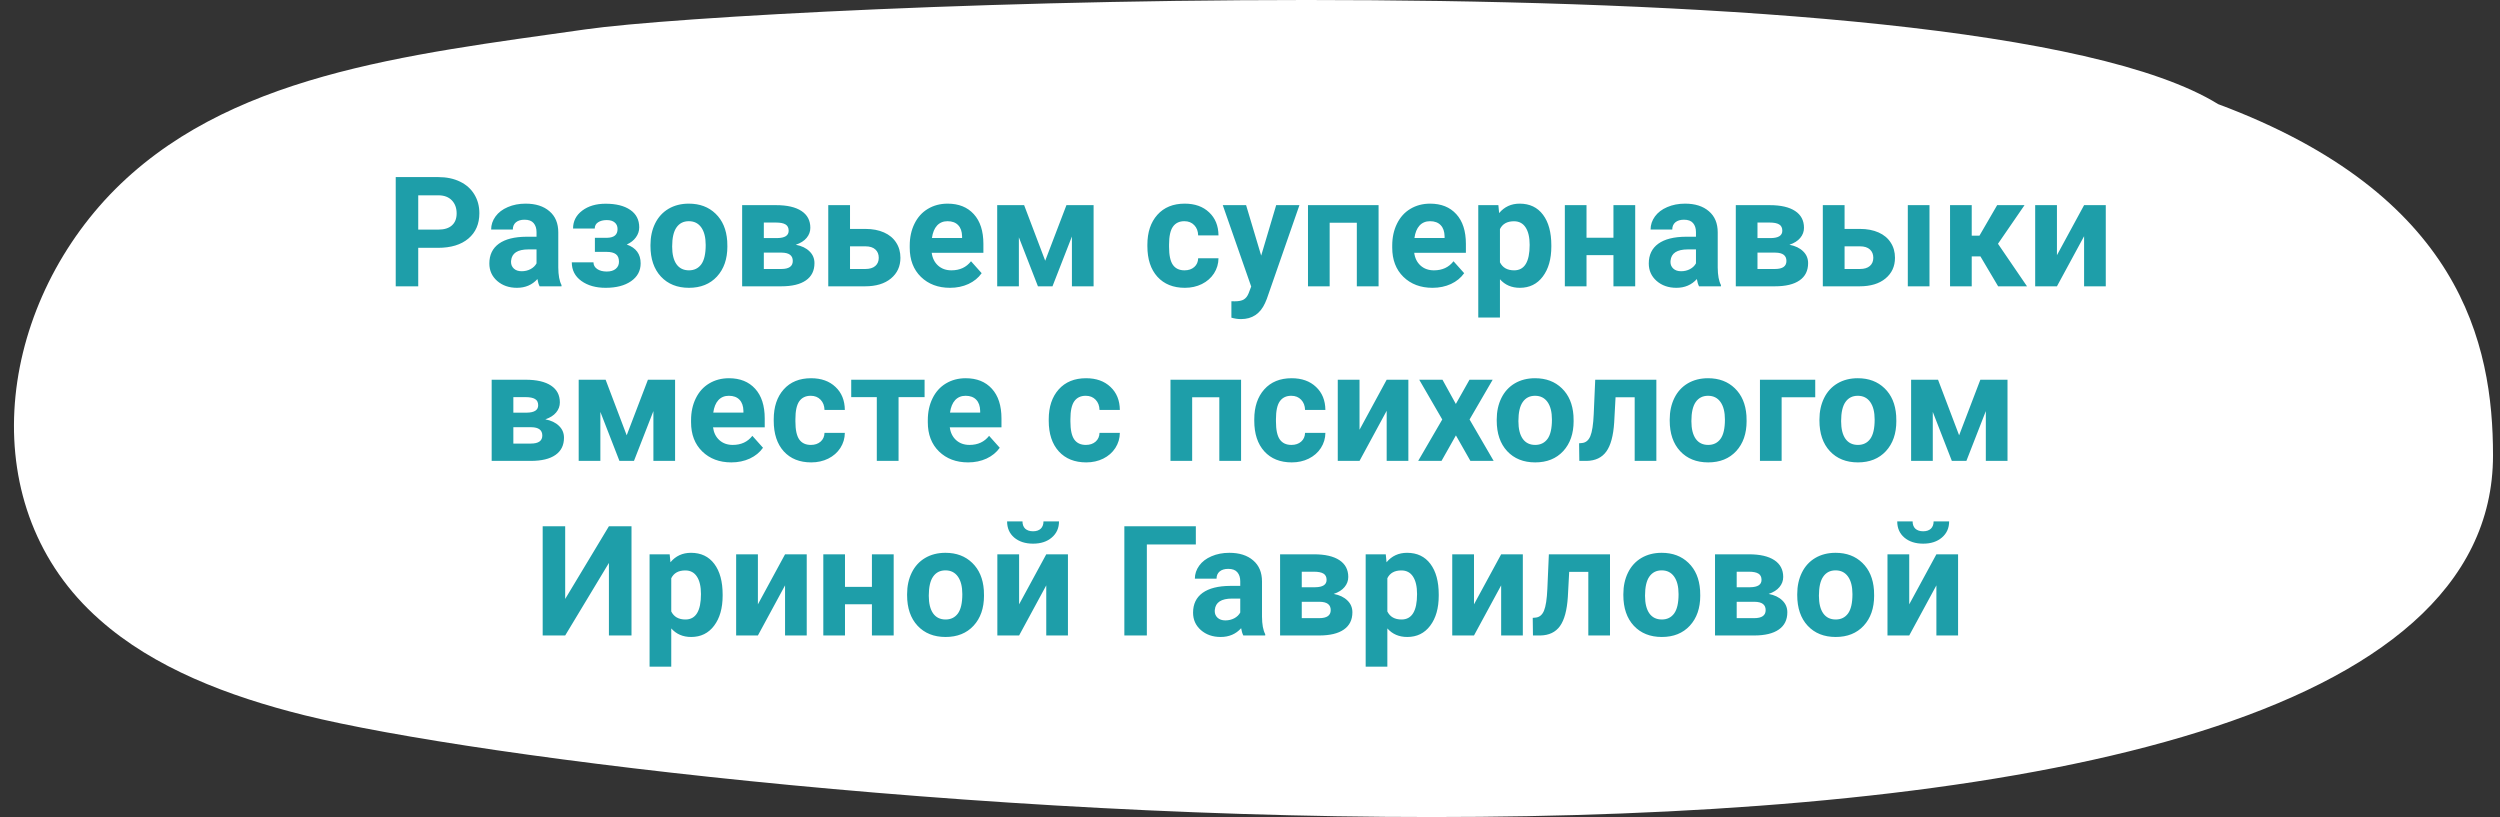
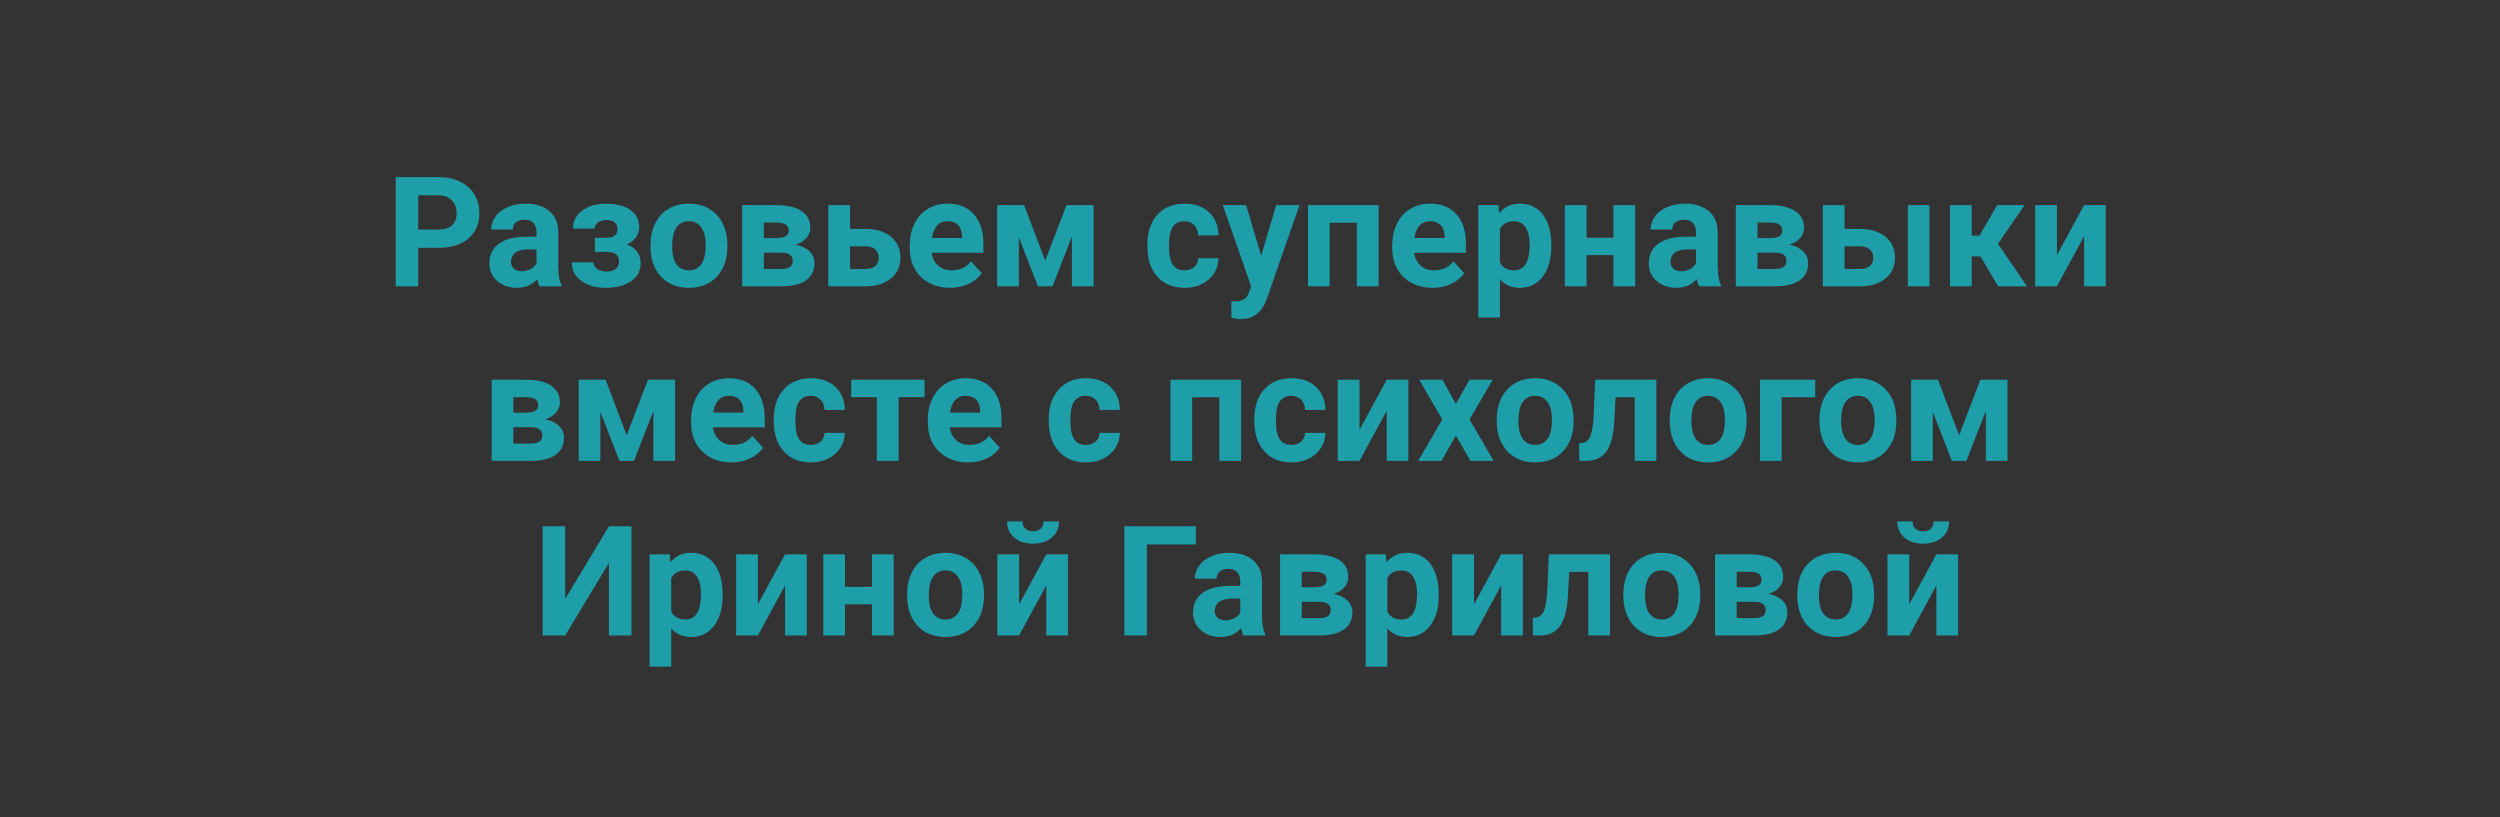
<svg xmlns="http://www.w3.org/2000/svg" width="358" height="117" viewBox="0 0 358 117" fill="none">
  <rect x="0" y="0" width="358" height="117" fill="#333333" stroke="none" />
-   <path d="M15.745 27.866C32.242 10.661 58.027 7.876 83.804 4.212C108.269 0.707 282.21 -6.991 317.641 14.913C352.37 27.866 357 49.157 357 65.209C357 141.187 92.701 114.607 43.584 102.42C32.711 99.712 22.025 95.65 14.245 88.72C-3.846 72.79 -0.659 45.071 15.745 27.866Z" fill="white" />
  <path d="M59.891 35.489V41H56.668V25.359H62.77C63.944 25.359 64.975 25.574 65.863 26.004C66.758 26.434 67.446 27.046 67.926 27.841C68.406 28.629 68.645 29.527 68.645 30.537C68.645 32.07 68.119 33.28 67.066 34.168C66.021 35.049 64.571 35.489 62.716 35.489H59.891ZM59.891 32.879H62.77C63.622 32.879 64.27 32.678 64.714 32.277C65.165 31.876 65.391 31.303 65.391 30.559C65.391 29.792 65.165 29.173 64.714 28.7C64.263 28.227 63.64 27.984 62.845 27.97H59.891V32.879ZM77.272 41C77.128 40.721 77.024 40.373 76.96 39.958C76.208 40.796 75.231 41.215 74.027 41.215C72.889 41.215 71.943 40.885 71.191 40.227C70.447 39.568 70.074 38.737 70.074 37.734C70.074 36.503 70.529 35.557 71.439 34.898C72.355 34.24 73.676 33.907 75.402 33.899H76.831V33.233C76.831 32.696 76.691 32.267 76.412 31.944C76.14 31.622 75.707 31.461 75.112 31.461C74.59 31.461 74.178 31.586 73.877 31.837C73.583 32.088 73.436 32.431 73.436 32.868H70.332C70.332 32.195 70.54 31.572 70.955 30.999C71.37 30.426 71.958 29.979 72.717 29.656C73.476 29.327 74.328 29.162 75.273 29.162C76.706 29.162 77.841 29.524 78.679 30.247C79.524 30.963 79.946 31.973 79.946 33.276V38.315C79.954 39.417 80.107 40.252 80.408 40.817V41H77.272ZM74.704 38.841C75.162 38.841 75.585 38.741 75.972 38.54C76.358 38.332 76.645 38.057 76.831 37.713V35.715H75.671C74.117 35.715 73.29 36.252 73.189 37.326L73.179 37.509C73.179 37.895 73.315 38.214 73.587 38.465C73.859 38.715 74.231 38.841 74.704 38.841ZM88.433 32.804C88.433 32.395 88.296 32.08 88.024 31.858C87.759 31.629 87.38 31.515 86.886 31.515C86.377 31.515 85.962 31.622 85.64 31.837C85.325 32.045 85.167 32.342 85.167 32.728H82.062C82.062 31.676 82.499 30.82 83.373 30.161C84.247 29.502 85.364 29.173 86.725 29.173C88.221 29.173 89.396 29.466 90.248 30.054C91.107 30.641 91.537 31.475 91.537 32.557C91.537 33.072 91.38 33.548 91.064 33.985C90.757 34.415 90.32 34.759 89.754 35.017C91.079 35.482 91.741 36.381 91.741 37.713C91.741 38.78 91.283 39.632 90.366 40.27C89.457 40.9 88.243 41.215 86.725 41.215C85.314 41.215 84.154 40.885 83.244 40.227C82.335 39.568 81.88 38.68 81.88 37.562H84.984C84.984 37.956 85.16 38.275 85.511 38.519C85.862 38.762 86.32 38.884 86.886 38.884C87.437 38.884 87.867 38.755 88.175 38.497C88.483 38.239 88.637 37.903 88.637 37.487C88.637 36.979 88.49 36.617 88.196 36.402C87.903 36.18 87.462 36.069 86.875 36.069H85.189V34.05H86.982C87.949 34.021 88.433 33.606 88.433 32.804ZM93.148 35.081C93.148 33.928 93.37 32.9 93.814 31.998C94.258 31.096 94.896 30.398 95.727 29.903C96.564 29.409 97.535 29.162 98.638 29.162C100.206 29.162 101.484 29.642 102.473 30.602C103.468 31.561 104.023 32.865 104.138 34.512L104.159 35.307C104.159 37.09 103.661 38.522 102.666 39.603C101.671 40.678 100.335 41.215 98.659 41.215C96.983 41.215 95.644 40.678 94.642 39.603C93.646 38.529 93.148 37.068 93.148 35.221V35.081ZM96.253 35.307C96.253 36.41 96.461 37.255 96.876 37.842C97.291 38.422 97.886 38.712 98.659 38.712C99.411 38.712 99.998 38.425 100.421 37.852C100.843 37.273 101.055 36.349 101.055 35.081C101.055 34 100.843 33.162 100.421 32.567C99.998 31.973 99.404 31.676 98.638 31.676C97.879 31.676 97.291 31.973 96.876 32.567C96.461 33.155 96.253 34.068 96.253 35.307ZM106.275 41V29.377H111.131C112.714 29.377 113.927 29.656 114.772 30.215C115.618 30.773 116.04 31.576 116.04 32.621C116.04 33.158 115.861 33.642 115.503 34.071C115.152 34.494 114.636 34.82 113.956 35.049C114.787 35.206 115.438 35.518 115.911 35.983C116.391 36.442 116.631 37.008 116.631 37.681C116.631 38.762 116.223 39.586 115.406 40.151C114.597 40.717 113.419 41 111.872 41H106.275ZM109.38 36.177V38.519H111.883C112.979 38.519 113.526 38.135 113.526 37.369C113.526 36.589 113.004 36.191 111.958 36.177H109.38ZM109.38 34.093H111.303C112.391 34.078 112.936 33.727 112.936 33.04C112.936 32.617 112.785 32.317 112.484 32.138C112.191 31.959 111.74 31.869 111.131 31.869H109.38V34.093ZM121.723 32.782H123.946C124.949 32.782 125.83 32.95 126.589 33.287C127.348 33.624 127.928 34.107 128.329 34.737C128.737 35.36 128.941 36.087 128.941 36.918C128.941 38.143 128.487 39.131 127.577 39.883C126.675 40.628 125.443 41 123.882 41H118.607V29.377H121.723V32.782ZM121.723 35.274V38.519H123.925C124.541 38.519 125.013 38.375 125.343 38.089C125.672 37.802 125.837 37.412 125.837 36.918C125.837 36.417 125.676 36.019 125.354 35.726C125.031 35.425 124.555 35.274 123.925 35.274H121.723ZM136.042 41.215C134.338 41.215 132.948 40.692 131.874 39.647C130.807 38.601 130.273 37.208 130.273 35.468V35.167C130.273 34 130.499 32.958 130.95 32.041C131.401 31.117 132.039 30.408 132.862 29.914C133.693 29.413 134.638 29.162 135.698 29.162C137.288 29.162 138.538 29.663 139.447 30.666C140.364 31.669 140.822 33.09 140.822 34.931V36.198H133.421C133.521 36.957 133.822 37.566 134.323 38.024C134.832 38.483 135.473 38.712 136.246 38.712C137.442 38.712 138.377 38.279 139.05 37.412L140.575 39.12C140.11 39.779 139.479 40.295 138.685 40.667C137.89 41.032 137.009 41.215 136.042 41.215ZM135.688 31.676C135.072 31.676 134.57 31.884 134.184 32.299C133.804 32.714 133.561 33.309 133.453 34.082H137.771V33.835C137.757 33.148 137.571 32.617 137.213 32.245C136.855 31.866 136.346 31.676 135.688 31.676ZM149.674 37.337L152.714 29.377H156.603V41H153.498V33.867L150.716 41H148.632L145.903 33.985V41H142.799V29.377H146.655L149.674 37.337ZM169.622 38.712C170.195 38.712 170.66 38.554 171.019 38.239C171.377 37.924 171.563 37.505 171.577 36.982H174.488C174.481 37.77 174.266 38.493 173.844 39.152C173.421 39.804 172.841 40.312 172.104 40.678C171.373 41.036 170.564 41.215 169.676 41.215C168.014 41.215 166.704 40.688 165.744 39.636C164.785 38.576 164.305 37.115 164.305 35.253V35.049C164.305 33.258 164.781 31.83 165.733 30.763C166.686 29.696 167.993 29.162 169.654 29.162C171.108 29.162 172.272 29.578 173.146 30.408C174.026 31.232 174.474 32.331 174.488 33.706H171.577C171.563 33.105 171.377 32.617 171.019 32.245C170.66 31.866 170.188 31.676 169.601 31.676C168.877 31.676 168.329 31.941 167.957 32.471C167.592 32.993 167.409 33.846 167.409 35.027V35.35C167.409 36.546 167.592 37.405 167.957 37.928C168.322 38.45 168.877 38.712 169.622 38.712ZM180.601 36.606L182.749 29.377H186.079L181.406 42.805L181.148 43.417C180.454 44.935 179.308 45.694 177.711 45.694C177.26 45.694 176.801 45.626 176.336 45.49V43.138L176.809 43.148C177.396 43.148 177.833 43.059 178.119 42.88C178.413 42.701 178.642 42.404 178.807 41.988L179.172 41.032L175.101 29.377H178.441L180.601 36.606ZM197.412 41H194.297V31.891H190.408V41H187.304V29.377H197.412V41ZM205.136 41.215C203.431 41.215 202.042 40.692 200.968 39.647C199.901 38.601 199.367 37.208 199.367 35.468V35.167C199.367 34 199.593 32.958 200.044 32.041C200.495 31.117 201.132 30.408 201.956 29.914C202.787 29.413 203.732 29.162 204.792 29.162C206.382 29.162 207.632 29.663 208.541 30.666C209.458 31.669 209.916 33.09 209.916 34.931V36.198H202.515C202.615 36.957 202.916 37.566 203.417 38.024C203.925 38.483 204.566 38.712 205.34 38.712C206.536 38.712 207.47 38.279 208.144 37.412L209.669 39.12C209.203 39.779 208.573 40.295 207.778 40.667C206.983 41.032 206.103 41.215 205.136 41.215ZM204.781 31.676C204.165 31.676 203.664 31.884 203.277 32.299C202.898 32.714 202.654 33.309 202.547 34.082H206.865V33.835C206.851 33.148 206.665 32.617 206.307 32.245C205.949 31.866 205.44 31.676 204.781 31.676ZM222.151 35.296C222.151 37.086 221.743 38.522 220.927 39.603C220.118 40.678 219.022 41.215 217.64 41.215C216.465 41.215 215.516 40.807 214.793 39.99V45.469H211.688V29.377H214.567L214.675 30.516C215.427 29.613 216.408 29.162 217.618 29.162C219.05 29.162 220.164 29.692 220.959 30.752C221.754 31.812 222.151 33.273 222.151 35.135V35.296ZM219.047 35.07C219.047 33.989 218.854 33.155 218.467 32.567C218.087 31.98 217.532 31.686 216.802 31.686C215.828 31.686 215.158 32.059 214.793 32.804V37.562C215.173 38.329 215.849 38.712 216.823 38.712C218.306 38.712 219.047 37.498 219.047 35.07ZM234.161 41H231.046V36.531H227.189V41H224.085V29.377H227.189V34.039H231.046V29.377H234.161V41ZM243.303 41C243.16 40.721 243.056 40.373 242.991 39.958C242.239 40.796 241.262 41.215 240.059 41.215C238.92 41.215 237.975 40.885 237.223 40.227C236.478 39.568 236.105 38.737 236.105 37.734C236.105 36.503 236.56 35.557 237.47 34.898C238.386 34.24 239.708 33.907 241.434 33.899H242.862V33.233C242.862 32.696 242.723 32.267 242.443 31.944C242.171 31.622 241.738 31.461 241.144 31.461C240.621 31.461 240.209 31.586 239.908 31.837C239.615 32.088 239.468 32.431 239.468 32.868H236.363C236.363 32.195 236.571 31.572 236.986 30.999C237.402 30.426 237.989 29.979 238.748 29.656C239.507 29.327 240.359 29.162 241.305 29.162C242.737 29.162 243.872 29.524 244.71 30.247C245.555 30.963 245.978 31.973 245.978 33.276V38.315C245.985 39.417 246.139 40.252 246.439 40.817V41H243.303ZM240.735 38.841C241.194 38.841 241.616 38.741 242.003 38.54C242.39 38.332 242.676 38.057 242.862 37.713V35.715H241.702C240.148 35.715 239.321 36.252 239.221 37.326L239.21 37.509C239.21 37.895 239.346 38.214 239.618 38.465C239.89 38.715 240.263 38.841 240.735 38.841ZM248.566 41V29.377H253.422C255.005 29.377 256.218 29.656 257.063 30.215C257.909 30.773 258.331 31.576 258.331 32.621C258.331 33.158 258.152 33.642 257.794 34.071C257.443 34.494 256.927 34.82 256.247 35.049C257.078 35.206 257.729 35.518 258.202 35.983C258.682 36.442 258.922 37.008 258.922 37.681C258.922 38.762 258.514 39.586 257.697 40.151C256.888 40.717 255.71 41 254.163 41H248.566ZM251.671 36.177V38.519H254.174C255.27 38.519 255.817 38.135 255.817 37.369C255.817 36.589 255.295 36.191 254.249 36.177H251.671ZM251.671 34.093H253.594C254.682 34.078 255.227 33.727 255.227 33.04C255.227 32.617 255.076 32.317 254.775 32.138C254.482 31.959 254.031 31.869 253.422 31.869H251.671V34.093ZM264.143 32.782H266.366C267.369 32.782 268.25 32.95 269.009 33.287C269.768 33.624 270.348 34.107 270.749 34.737C271.157 35.36 271.361 36.087 271.361 36.918C271.361 38.143 270.907 39.131 269.997 39.883C269.095 40.628 267.863 41 266.302 41H261.027V29.377H264.143V32.782ZM276.303 41H273.198V29.377H276.303V41ZM264.143 35.274V38.519H266.345C266.961 38.519 267.433 38.375 267.763 38.089C268.092 37.802 268.257 37.412 268.257 36.918C268.257 36.417 268.096 36.019 267.773 35.726C267.451 35.425 266.975 35.274 266.345 35.274H264.143ZM283.597 36.714H282.351V41H279.246V29.377H282.351V33.749H283.457L285.992 29.377H289.913L286.11 34.909L290.268 41H286.132L283.597 36.714ZM298.442 29.377H301.547V41H298.442V33.824L294.554 41H291.438V29.377H294.554V36.542L298.442 29.377ZM70.407 66V54.377H75.263C76.845 54.377 78.059 54.656 78.904 55.215C79.749 55.773 80.172 56.575 80.172 57.621C80.172 58.158 79.993 58.642 79.635 59.071C79.284 59.494 78.768 59.82 78.088 60.049C78.919 60.206 79.57 60.518 80.043 60.983C80.523 61.442 80.763 62.008 80.763 62.681C80.763 63.762 80.355 64.586 79.538 65.151C78.729 65.717 77.551 66 76.004 66H70.407ZM73.512 61.177V63.519H76.015C77.11 63.519 77.658 63.135 77.658 62.369C77.658 61.589 77.135 61.191 76.09 61.177H73.512ZM73.512 59.093H75.435C76.523 59.078 77.067 58.727 77.067 58.04C77.067 57.617 76.917 57.317 76.616 57.138C76.323 56.959 75.871 56.869 75.263 56.869H73.512V59.093ZM89.743 62.337L92.783 54.377H96.672V66H93.567V58.867L90.785 66H88.701L85.973 58.985V66H82.868V54.377H86.725L89.743 62.337ZM104.729 66.215C103.024 66.215 101.635 65.692 100.561 64.647C99.493 63.601 98.96 62.208 98.96 60.468V60.167C98.96 59 99.186 57.958 99.637 57.041C100.088 56.117 100.725 55.408 101.549 54.914C102.38 54.413 103.325 54.162 104.385 54.162C105.975 54.162 107.224 54.663 108.134 55.666C109.05 56.669 109.509 58.09 109.509 59.931V61.198H102.107C102.208 61.957 102.508 62.566 103.01 63.024C103.518 63.483 104.159 63.712 104.933 63.712C106.129 63.712 107.063 63.279 107.736 62.412L109.262 64.12C108.796 64.779 108.166 65.295 107.371 65.667C106.576 66.032 105.695 66.215 104.729 66.215ZM104.374 56.676C103.758 56.676 103.257 56.883 102.87 57.299C102.491 57.714 102.247 58.309 102.14 59.082H106.458V58.835C106.444 58.148 106.257 57.617 105.899 57.245C105.541 56.866 105.033 56.676 104.374 56.676ZM116.115 63.712C116.688 63.712 117.154 63.554 117.512 63.239C117.87 62.924 118.056 62.505 118.07 61.982H120.981C120.974 62.77 120.759 63.493 120.337 64.152C119.914 64.804 119.334 65.312 118.597 65.678C117.866 66.036 117.057 66.215 116.169 66.215C114.507 66.215 113.197 65.689 112.237 64.636C111.278 63.576 110.798 62.115 110.798 60.253V60.049C110.798 58.258 111.274 56.83 112.227 55.763C113.179 54.696 114.486 54.162 116.147 54.162C117.601 54.162 118.765 54.578 119.639 55.408C120.52 56.232 120.967 57.331 120.981 58.706H118.07C118.056 58.105 117.87 57.617 117.512 57.245C117.154 56.866 116.681 56.676 116.094 56.676C115.37 56.676 114.823 56.941 114.45 57.471C114.085 57.993 113.902 58.846 113.902 60.027V60.35C113.902 61.546 114.085 62.405 114.45 62.928C114.815 63.45 115.37 63.712 116.115 63.712ZM132.4 56.869H128.673V66H125.558V56.869H121.895V54.377H132.4V56.869ZM138.631 66.215C136.926 66.215 135.537 65.692 134.463 64.647C133.396 63.601 132.862 62.208 132.862 60.468V60.167C132.862 59 133.088 57.958 133.539 57.041C133.99 56.117 134.628 55.408 135.451 54.914C136.282 54.413 137.227 54.162 138.287 54.162C139.877 54.162 141.127 54.663 142.036 55.666C142.953 56.669 143.411 58.09 143.411 59.931V61.198H136.01C136.11 61.957 136.411 62.566 136.912 63.024C137.421 63.483 138.062 63.712 138.835 63.712C140.031 63.712 140.965 63.279 141.639 62.412L143.164 64.12C142.699 64.779 142.068 65.295 141.273 65.667C140.479 66.032 139.598 66.215 138.631 66.215ZM138.276 56.676C137.66 56.676 137.159 56.883 136.772 57.299C136.393 57.714 136.149 58.309 136.042 59.082H140.36V58.835C140.346 58.148 140.16 57.617 139.802 57.245C139.444 56.866 138.935 56.676 138.276 56.676ZM155.496 63.712C156.069 63.712 156.535 63.554 156.893 63.239C157.251 62.924 157.437 62.505 157.451 61.982H160.362C160.355 62.77 160.14 63.493 159.718 64.152C159.295 64.804 158.715 65.312 157.978 65.678C157.247 66.036 156.438 66.215 155.55 66.215C153.888 66.215 152.578 65.689 151.618 64.636C150.659 63.576 150.179 62.115 150.179 60.253V60.049C150.179 58.258 150.655 56.83 151.607 55.763C152.56 54.696 153.867 54.162 155.528 54.162C156.982 54.162 158.146 54.578 159.02 55.408C159.9 56.232 160.348 57.331 160.362 58.706H157.451C157.437 58.105 157.251 57.617 156.893 57.245C156.535 56.866 156.062 56.676 155.475 56.676C154.751 56.676 154.203 56.941 153.831 57.471C153.466 57.993 153.283 58.846 153.283 60.027V60.35C153.283 61.546 153.466 62.405 153.831 62.928C154.196 63.45 154.751 63.712 155.496 63.712ZM177.722 66H174.606V56.891H170.718V66H167.613V54.377H177.722V66ZM184.93 63.712C185.503 63.712 185.968 63.554 186.326 63.239C186.684 62.924 186.87 62.505 186.885 61.982H189.796C189.789 62.77 189.574 63.493 189.151 64.152C188.729 64.804 188.149 65.312 187.411 65.678C186.681 66.036 185.871 66.215 184.983 66.215C183.322 66.215 182.011 65.689 181.052 64.636C180.092 63.576 179.612 62.115 179.612 60.253V60.049C179.612 58.258 180.089 56.83 181.041 55.763C181.993 54.696 183.3 54.162 184.962 54.162C186.416 54.162 187.579 54.578 188.453 55.408C189.334 56.232 189.782 57.331 189.796 58.706H186.885C186.87 58.105 186.684 57.617 186.326 57.245C185.968 56.866 185.495 56.676 184.908 56.676C184.185 56.676 183.637 56.941 183.265 57.471C182.899 57.993 182.717 58.846 182.717 60.027V60.35C182.717 61.546 182.899 62.405 183.265 62.928C183.63 63.45 184.185 63.712 184.93 63.712ZM198.572 54.377H201.677V66H198.572V58.824L194.684 66H191.568V54.377H194.684V61.542L198.572 54.377ZM208.477 57.847L210.432 54.377H213.751L210.442 60.07L213.891 66H210.561L208.487 62.348L206.425 66H203.084L206.532 60.07L203.234 54.377H206.564L208.477 57.847ZM214.331 60.081C214.331 58.928 214.553 57.9 214.997 56.998C215.441 56.096 216.078 55.398 216.909 54.903C217.747 54.409 218.717 54.162 219.82 54.162C221.389 54.162 222.667 54.642 223.655 55.602C224.651 56.561 225.206 57.865 225.32 59.512L225.342 60.307C225.342 62.09 224.844 63.522 223.849 64.603C222.853 65.678 221.518 66.215 219.842 66.215C218.166 66.215 216.827 65.678 215.824 64.603C214.829 63.529 214.331 62.068 214.331 60.221V60.081ZM217.436 60.307C217.436 61.41 217.643 62.255 218.059 62.842C218.474 63.422 219.068 63.712 219.842 63.712C220.594 63.712 221.181 63.425 221.604 62.852C222.026 62.273 222.237 61.349 222.237 60.081C222.237 59 222.026 58.162 221.604 57.567C221.181 56.973 220.587 56.676 219.82 56.676C219.061 56.676 218.474 56.973 218.059 57.567C217.643 58.155 217.436 59.068 217.436 60.307ZM237.19 54.377V66H234.086V56.891H231.347L231.153 60.478C231.032 62.391 230.656 63.783 230.025 64.657C229.395 65.531 228.457 65.978 227.211 66H226.158L226.126 63.476L226.513 63.443C227.071 63.4 227.479 63.071 227.737 62.455C227.995 61.839 228.156 60.79 228.221 59.308L228.436 54.377H237.19ZM239.103 60.081C239.103 58.928 239.325 57.9 239.769 56.998C240.213 56.096 240.85 55.398 241.681 54.903C242.519 54.409 243.489 54.162 244.592 54.162C246.16 54.162 247.438 54.642 248.427 55.602C249.422 56.561 249.977 57.865 250.092 59.512L250.113 60.307C250.113 62.09 249.616 63.522 248.62 64.603C247.625 65.678 246.289 66.215 244.613 66.215C242.938 66.215 241.598 65.678 240.596 64.603C239.6 63.529 239.103 62.068 239.103 60.221V60.081ZM242.207 60.307C242.207 61.41 242.415 62.255 242.83 62.842C243.245 63.422 243.84 63.712 244.613 63.712C245.365 63.712 245.952 63.425 246.375 62.852C246.798 62.273 247.009 61.349 247.009 60.081C247.009 59 246.798 58.162 246.375 57.567C245.952 56.973 245.358 56.676 244.592 56.676C243.833 56.676 243.245 56.973 242.83 57.567C242.415 58.155 242.207 59.068 242.207 60.307ZM259.942 56.891H255.13V66H252.025V54.377H259.942V56.891ZM260.544 60.081C260.544 58.928 260.766 57.9 261.21 56.998C261.654 56.096 262.291 55.398 263.122 54.903C263.96 54.409 264.93 54.162 266.033 54.162C267.602 54.162 268.88 54.642 269.868 55.602C270.864 56.561 271.419 57.865 271.533 59.512L271.555 60.307C271.555 62.09 271.057 63.522 270.062 64.603C269.066 65.678 267.73 66.215 266.055 66.215C264.379 66.215 263.04 65.678 262.037 64.603C261.042 63.529 260.544 62.068 260.544 60.221V60.081ZM263.648 60.307C263.648 61.41 263.856 62.255 264.271 62.842C264.687 63.422 265.281 63.712 266.055 63.712C266.807 63.712 267.394 63.425 267.816 62.852C268.239 62.273 268.45 61.349 268.45 60.081C268.45 59 268.239 58.162 267.816 57.567C267.394 56.973 266.799 56.676 266.033 56.676C265.274 56.676 264.687 56.973 264.271 57.567C263.856 58.155 263.648 59.068 263.648 60.307ZM280.546 62.337L283.586 54.377H287.475V66H284.37V58.867L281.588 66H279.504L276.775 58.985V66H273.671V54.377H277.527L280.546 62.337ZM87.197 75.359H90.431V91H87.197V80.612L80.935 91H77.712V75.359H80.935V85.769L87.197 75.359ZM103.482 85.296C103.482 87.086 103.074 88.522 102.258 89.603C101.449 90.678 100.353 91.215 98.971 91.215C97.796 91.215 96.847 90.807 96.124 89.99V95.469H93.019V79.377H95.898L96.006 80.516C96.758 79.613 97.739 79.162 98.949 79.162C100.382 79.162 101.495 79.692 102.29 80.752C103.085 81.812 103.482 83.273 103.482 85.135V85.296ZM100.378 85.07C100.378 83.989 100.185 83.155 99.798 82.567C99.418 81.98 98.863 81.686 98.133 81.686C97.159 81.686 96.489 82.059 96.124 82.804V87.562C96.504 88.329 97.18 88.712 98.154 88.712C99.637 88.712 100.378 87.498 100.378 85.07ZM112.42 79.377H115.524V91H112.42V83.824L108.531 91H105.416V79.377H108.531V86.542L112.42 79.377ZM127.975 91H124.859V86.531H121.003V91H117.898V79.377H121.003V84.039H124.859V79.377H127.975V91ZM129.897 85.081C129.897 83.928 130.119 82.9 130.563 81.998C131.007 81.096 131.645 80.397 132.476 79.903C133.313 79.409 134.284 79.162 135.387 79.162C136.955 79.162 138.233 79.642 139.222 80.602C140.217 81.561 140.772 82.865 140.887 84.512L140.908 85.307C140.908 87.09 140.41 88.522 139.415 89.603C138.42 90.678 137.084 91.215 135.408 91.215C133.732 91.215 132.393 90.678 131.391 89.603C130.395 88.529 129.897 87.068 129.897 85.221V85.081ZM133.002 85.307C133.002 86.409 133.21 87.255 133.625 87.842C134.04 88.422 134.635 88.712 135.408 88.712C136.16 88.712 136.747 88.425 137.17 87.853C137.592 87.272 137.804 86.349 137.804 85.081C137.804 84 137.592 83.162 137.17 82.567C136.747 81.973 136.153 81.676 135.387 81.676C134.628 81.676 134.04 81.973 133.625 82.567C133.21 83.155 133.002 84.068 133.002 85.307ZM149.824 79.377H152.929V91H149.824V83.824L145.936 91H142.82V79.377H145.936V86.542L149.824 79.377ZM151.65 74.661C151.65 75.614 151.307 76.383 150.619 76.971C149.939 77.558 149.044 77.852 147.934 77.852C146.824 77.852 145.925 77.561 145.237 76.981C144.557 76.401 144.217 75.628 144.217 74.661H146.419C146.419 75.112 146.551 75.463 146.816 75.714C147.089 75.957 147.461 76.079 147.934 76.079C148.399 76.079 148.764 75.957 149.029 75.714C149.294 75.463 149.427 75.112 149.427 74.661H151.65ZM171.244 77.97H164.229V91H161.007V75.359H171.244V77.97ZM178.044 91C177.901 90.721 177.797 90.373 177.732 89.958C176.98 90.796 176.003 91.215 174.8 91.215C173.661 91.215 172.716 90.885 171.964 90.227C171.219 89.568 170.847 88.737 170.847 87.734C170.847 86.503 171.301 85.557 172.211 84.898C173.128 84.24 174.449 83.907 176.175 83.899H177.604V83.233C177.604 82.696 177.464 82.267 177.185 81.944C176.912 81.622 176.479 81.461 175.885 81.461C175.362 81.461 174.95 81.586 174.649 81.837C174.356 82.088 174.209 82.431 174.209 82.868H171.104C171.104 82.195 171.312 81.572 171.728 80.999C172.143 80.426 172.73 79.978 173.489 79.656C174.248 79.327 175.101 79.162 176.046 79.162C177.478 79.162 178.613 79.524 179.451 80.247C180.296 80.963 180.719 81.973 180.719 83.276V88.314C180.726 89.417 180.88 90.252 181.181 90.817V91H178.044ZM175.477 88.841C175.935 88.841 176.357 88.741 176.744 88.54C177.131 88.332 177.417 88.057 177.604 87.713V85.715H176.443C174.889 85.715 174.062 86.252 173.962 87.326L173.951 87.509C173.951 87.895 174.087 88.214 174.359 88.465C174.632 88.716 175.004 88.841 175.477 88.841ZM183.308 91V79.377H188.163C189.746 79.377 190.96 79.656 191.805 80.215C192.65 80.773 193.072 81.576 193.072 82.621C193.072 83.158 192.893 83.642 192.535 84.071C192.184 84.494 191.669 84.82 190.988 85.049C191.819 85.206 192.471 85.518 192.943 85.983C193.423 86.442 193.663 87.007 193.663 87.681C193.663 88.762 193.255 89.586 192.438 90.151C191.629 90.717 190.451 91 188.904 91H183.308ZM186.412 86.177V88.519H188.915C190.011 88.519 190.559 88.135 190.559 87.369C190.559 86.588 190.036 86.191 188.99 86.177H186.412ZM186.412 84.093H188.335C189.424 84.079 189.968 83.728 189.968 83.04C189.968 82.618 189.817 82.317 189.517 82.138C189.223 81.959 188.772 81.869 188.163 81.869H186.412V84.093ZM206.027 85.296C206.027 87.086 205.619 88.522 204.803 89.603C203.993 90.678 202.898 91.215 201.516 91.215C200.341 91.215 199.392 90.807 198.669 89.99V95.469H195.564V79.377H198.443L198.551 80.516C199.303 79.613 200.284 79.162 201.494 79.162C202.926 79.162 204.04 79.692 204.835 80.752C205.63 81.812 206.027 83.273 206.027 85.135V85.296ZM202.923 85.07C202.923 83.989 202.729 83.155 202.343 82.567C201.963 81.98 201.408 81.686 200.678 81.686C199.704 81.686 199.034 82.059 198.669 82.804V87.562C199.049 88.329 199.725 88.712 200.699 88.712C202.182 88.712 202.923 87.498 202.923 85.07ZM214.965 79.377H218.069V91H214.965V83.824L211.076 91H207.961V79.377H211.076V86.542L214.965 79.377ZM230.552 79.377V91H227.447V81.891H224.708L224.515 85.478C224.393 87.391 224.017 88.784 223.387 89.657C222.757 90.531 221.818 90.978 220.572 91H219.52L219.487 88.476L219.874 88.443C220.433 88.4 220.841 88.071 221.099 87.455C221.356 86.839 221.518 85.79 221.582 84.308L221.797 79.377H230.552ZM232.464 85.081C232.464 83.928 232.686 82.9 233.13 81.998C233.574 81.096 234.211 80.397 235.042 79.903C235.88 79.409 236.85 79.162 237.953 79.162C239.521 79.162 240.8 79.642 241.788 80.602C242.784 81.561 243.339 82.865 243.453 84.512L243.475 85.307C243.475 87.09 242.977 88.522 241.981 89.603C240.986 90.678 239.65 91.215 237.975 91.215C236.299 91.215 234.96 90.678 233.957 89.603C232.962 88.529 232.464 87.068 232.464 85.221V85.081ZM235.568 85.307C235.568 86.409 235.776 87.255 236.191 87.842C236.607 88.422 237.201 88.712 237.975 88.712C238.727 88.712 239.314 88.425 239.736 87.853C240.159 87.272 240.37 86.349 240.37 85.081C240.37 84 240.159 83.162 239.736 82.567C239.314 81.973 238.719 81.676 237.953 81.676C237.194 81.676 236.607 81.973 236.191 82.567C235.776 83.155 235.568 84.068 235.568 85.307ZM245.591 91V79.377H250.446C252.029 79.377 253.243 79.656 254.088 80.215C254.933 80.773 255.355 81.576 255.355 82.621C255.355 83.158 255.176 83.642 254.818 84.071C254.467 84.494 253.952 84.82 253.271 85.049C254.102 85.206 254.754 85.518 255.227 85.983C255.706 86.442 255.946 87.007 255.946 87.681C255.946 88.762 255.538 89.586 254.722 90.151C253.912 90.717 252.734 91 251.188 91H245.591ZM248.695 86.177V88.519H251.198C252.294 88.519 252.842 88.135 252.842 87.369C252.842 86.588 252.319 86.191 251.273 86.177H248.695ZM248.695 84.093H250.618C251.707 84.079 252.251 83.728 252.251 83.04C252.251 82.618 252.101 82.317 251.8 82.138C251.506 81.959 251.055 81.869 250.446 81.869H248.695V84.093ZM257.364 85.081C257.364 83.928 257.586 82.9 258.03 81.998C258.474 81.096 259.112 80.397 259.942 79.903C260.78 79.409 261.751 79.162 262.854 79.162C264.422 79.162 265.7 79.642 266.688 80.602C267.684 81.561 268.239 82.865 268.354 84.512L268.375 85.307C268.375 87.09 267.877 88.522 266.882 89.603C265.886 90.678 264.551 91.215 262.875 91.215C261.199 91.215 259.86 90.678 258.857 89.603C257.862 88.529 257.364 87.068 257.364 85.221V85.081ZM260.469 85.307C260.469 86.409 260.676 87.255 261.092 87.842C261.507 88.422 262.102 88.712 262.875 88.712C263.627 88.712 264.214 88.425 264.637 87.853C265.059 87.272 265.271 86.349 265.271 85.081C265.271 84 265.059 83.162 264.637 82.567C264.214 81.973 263.62 81.676 262.854 81.676C262.094 81.676 261.507 81.973 261.092 82.567C260.676 83.155 260.469 84.068 260.469 85.307ZM277.291 79.377H280.396V91H277.291V83.824L273.402 91H270.287V79.377H273.402V86.542L277.291 79.377ZM279.117 74.661C279.117 75.614 278.773 76.383 278.086 76.971C277.406 77.558 276.51 77.852 275.4 77.852C274.29 77.852 273.392 77.561 272.704 76.981C272.024 76.401 271.684 75.628 271.684 74.661H273.886C273.886 75.112 274.018 75.463 274.283 75.714C274.555 75.957 274.928 76.079 275.4 76.079C275.866 76.079 276.231 75.957 276.496 75.714C276.761 75.463 276.894 75.112 276.894 74.661H279.117Z" fill="#1E9EA9" />
</svg>